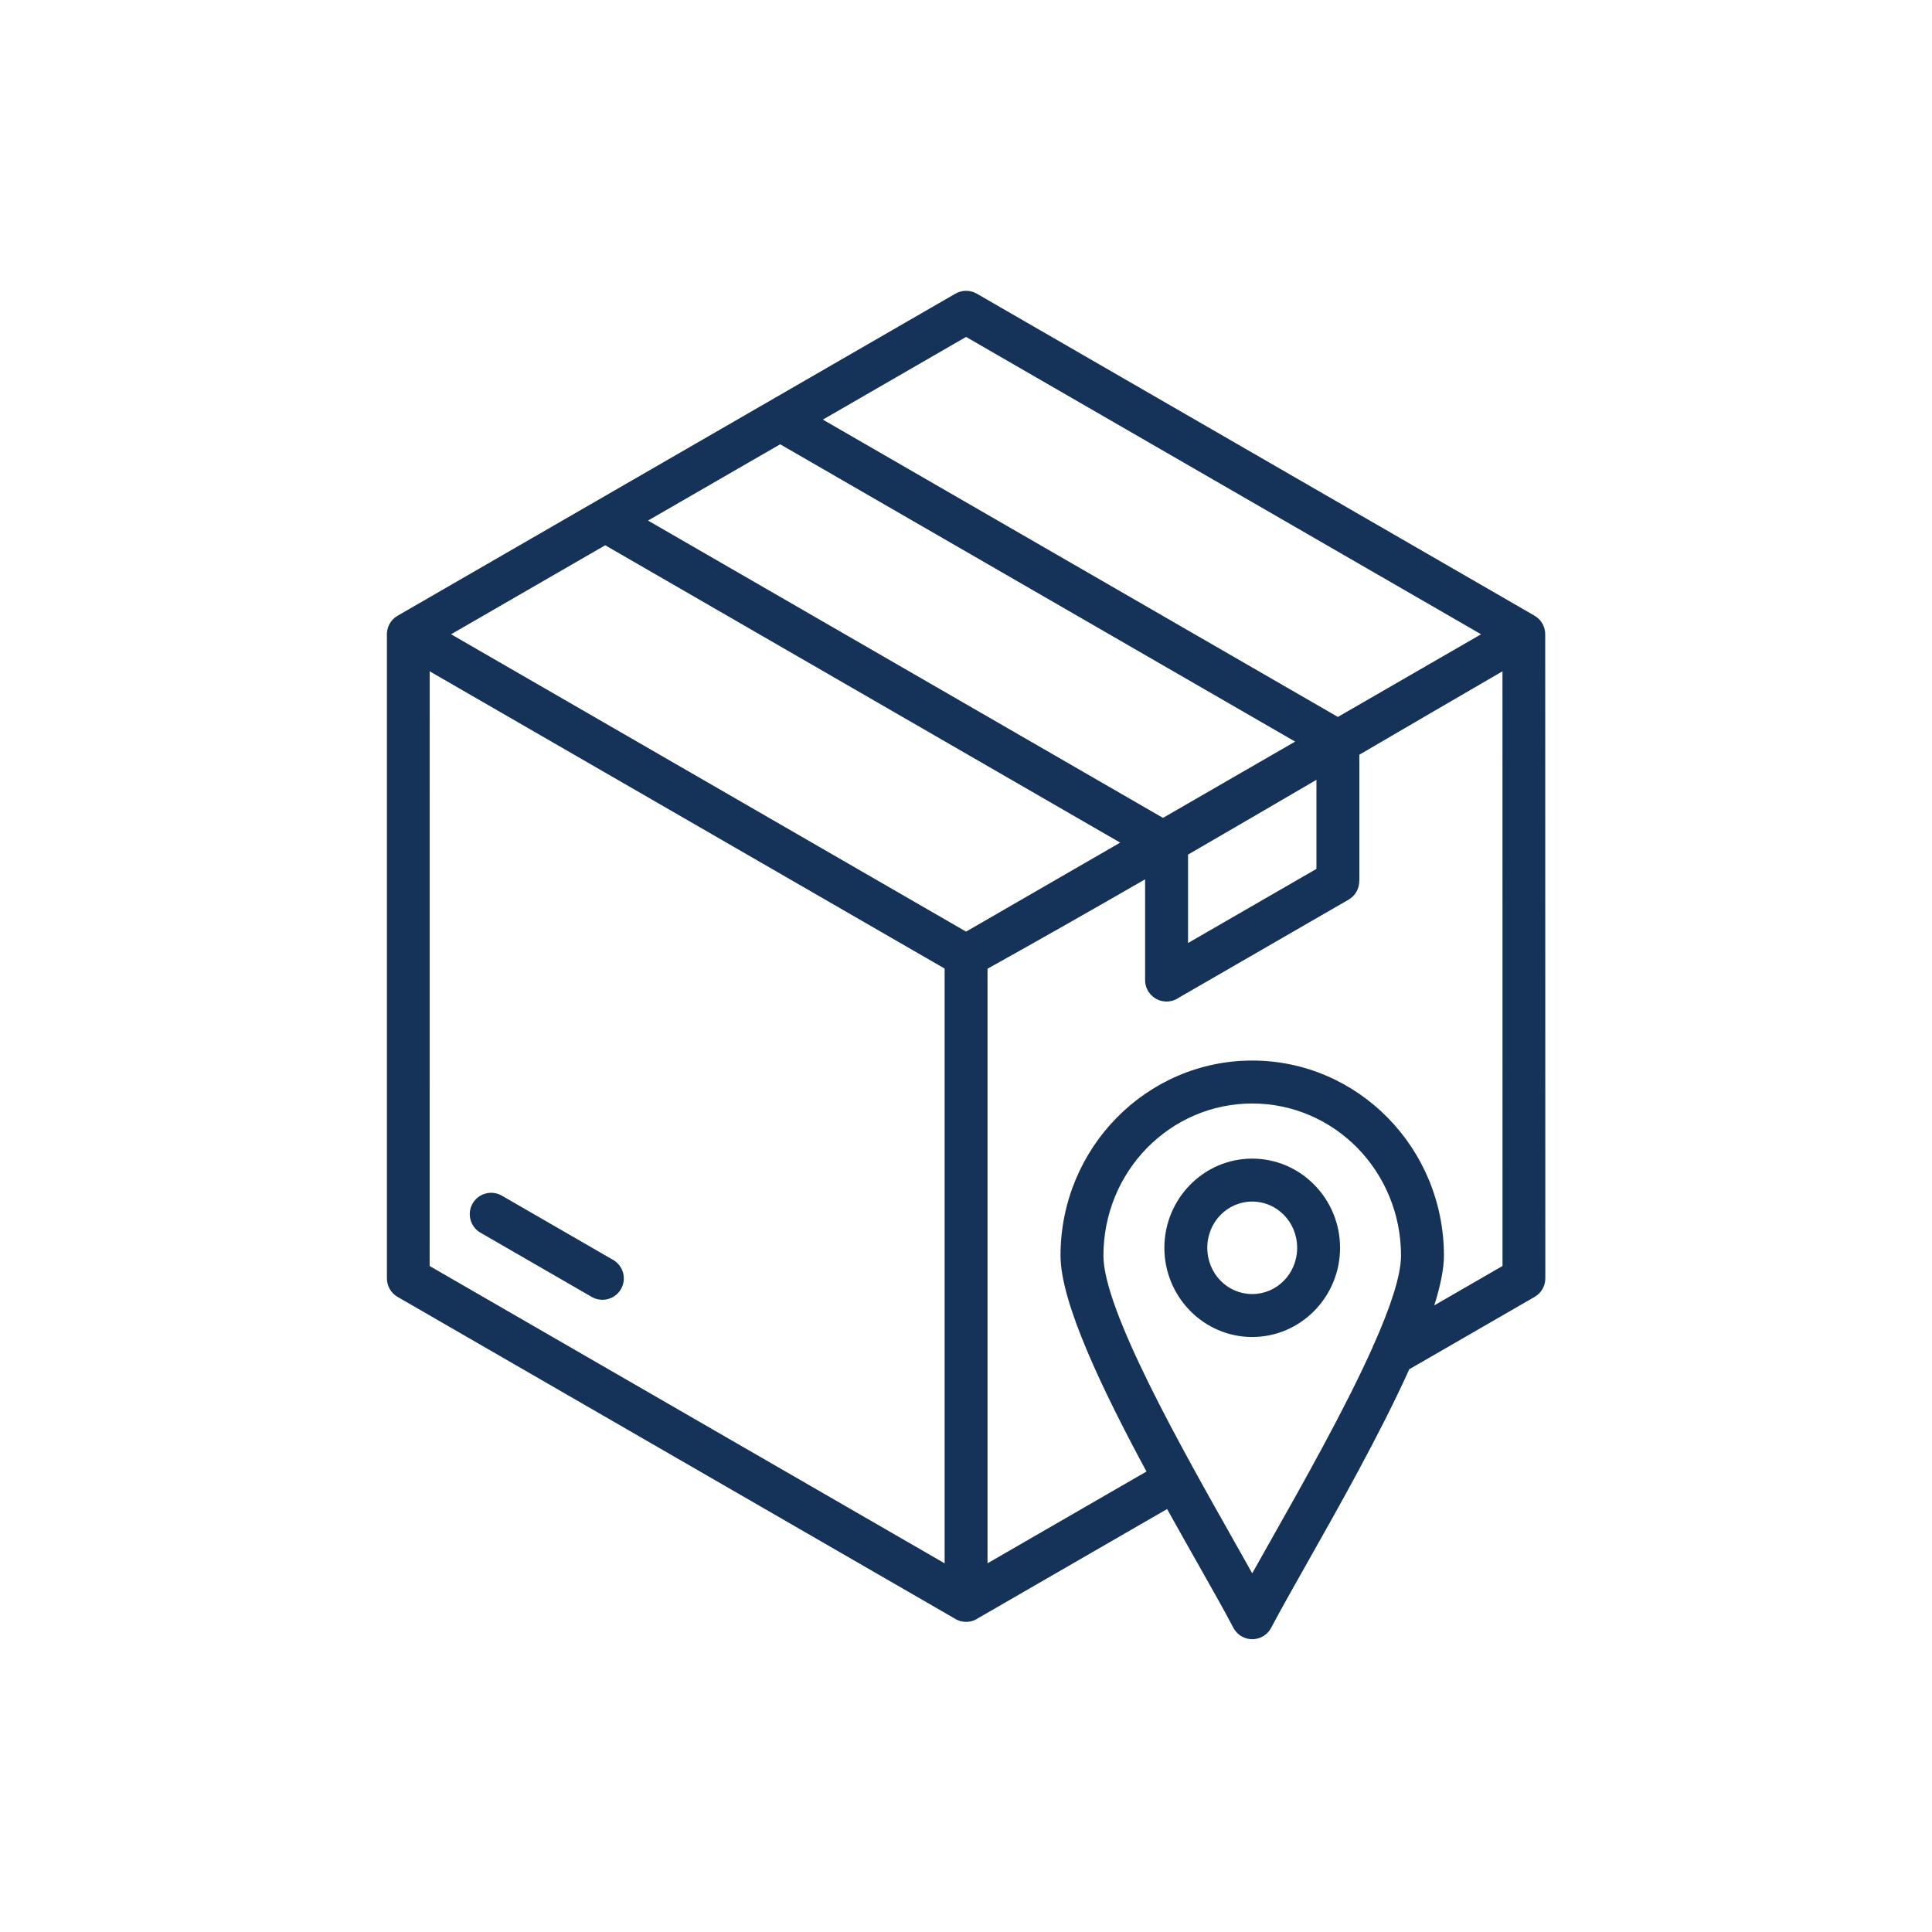
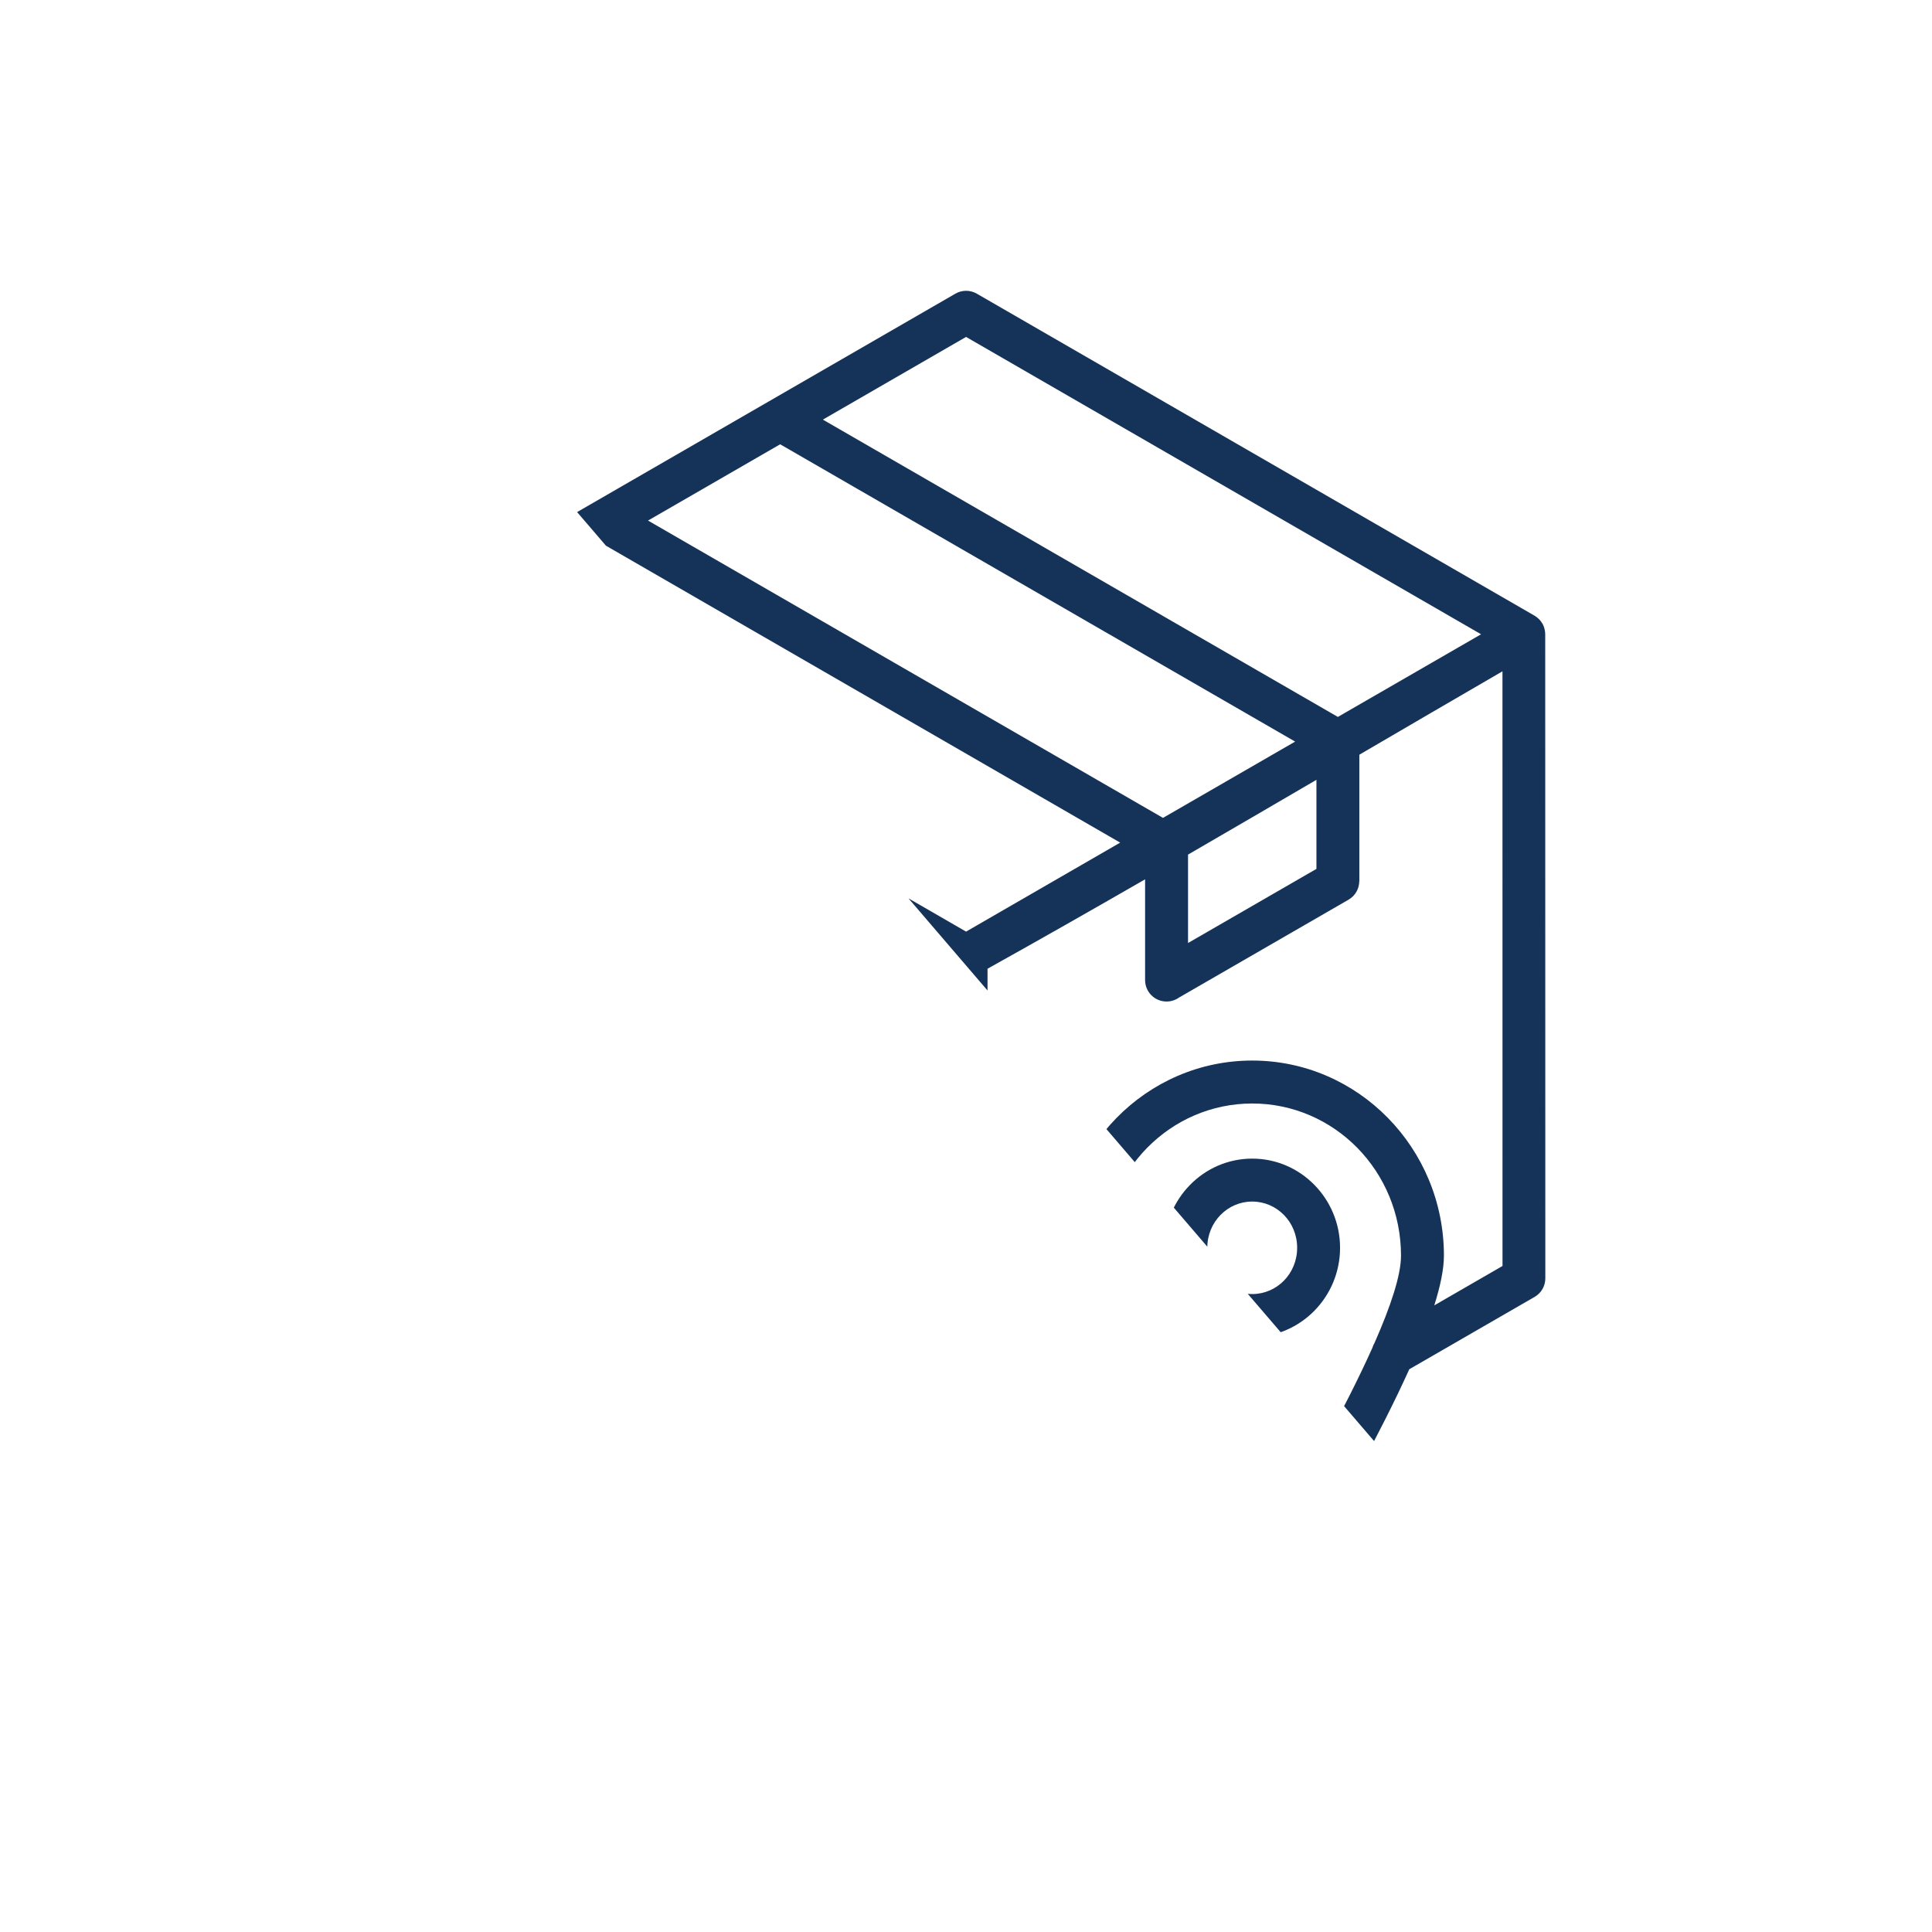
<svg xmlns="http://www.w3.org/2000/svg" width="1080" viewBox="0 0 810 810" height="1080" preserveAspectRatio="xMidYMid meet">
  <defs>
    <clipPath id="4495f12c95">
-       <path d="M 162 121.5 L 648 121.5 L 648 688 L 162 688 Z M 162 121.5 " clip-rule="nonzero" />
+       <path d="M 162 121.5 L 648 121.5 L 648 688 Z M 162 121.5 " clip-rule="nonzero" />
    </clipPath>
  </defs>
-   <rect x="-81" width="972" fill="#ffffff" y="-81" height="972" fill-opacity="1" />
-   <rect x="-81" width="972" fill="#ffffff" y="-81" height="972" fill-opacity="1" />
  <g clip-path="url(#4495f12c95)">
    <path fill="#153359" d="M 647.84 265.906 C 647.84 265.852 647.84 265.809 647.824 265.75 C 647.824 265.637 647.812 265.539 647.812 265.426 C 647.797 265.23 647.797 265.043 647.77 264.859 C 647.754 264.777 647.738 264.691 647.727 264.594 C 647.699 264.379 647.668 264.184 647.613 263.973 C 647.598 263.914 647.586 263.844 647.57 263.785 C 647.516 263.562 647.457 263.336 647.387 263.109 C 647.371 263.066 647.359 263.023 647.344 262.98 C 647.258 262.742 647.176 262.5 647.074 262.273 C 647.062 262.234 647.035 262.191 647.02 262.148 C 646.906 261.922 646.793 261.695 646.68 261.469 C 646.664 261.457 646.664 261.441 646.652 261.426 C 646.637 261.398 646.625 261.383 646.594 261.355 C 646.426 261.074 646.258 260.805 646.059 260.551 C 646.016 260.48 645.961 260.422 645.918 260.352 C 645.703 260.07 645.465 259.801 645.223 259.562 C 645.184 259.52 645.125 259.477 645.082 259.434 C 644.887 259.25 644.688 259.066 644.477 258.91 C 644.332 258.797 644.207 258.699 644.066 258.602 C 643.953 258.516 643.84 258.445 643.727 258.375 C 643.613 258.305 643.5 258.203 643.371 258.133 L 409.535 123.125 C 406.652 121.457 403.203 121.57 400.52 123.141 L 166.668 258.164 C 163.613 259.93 162.004 263.223 162.215 266.516 L 162.215 535.965 C 162.215 539.062 163.824 542.086 166.707 543.738 L 399.824 678.324 C 399.855 678.34 399.867 678.352 399.898 678.367 C 400.223 678.594 400.547 678.789 400.898 678.973 C 400.984 679.016 401.07 679.059 401.141 679.086 C 401.465 679.242 401.789 679.371 402.129 679.496 C 402.188 679.512 402.242 679.539 402.301 679.555 C 402.68 679.68 403.078 679.766 403.473 679.836 C 403.57 679.852 403.672 679.863 403.77 679.879 C 404.18 679.938 404.602 679.977 405.027 679.977 C 405.027 679.977 405.027 679.977 405.039 679.977 C 405.48 679.977 405.891 679.938 406.312 679.879 C 406.41 679.863 406.496 679.852 406.594 679.836 C 407.004 679.766 407.402 679.68 407.781 679.555 C 407.84 679.539 407.883 679.512 407.938 679.496 C 408.277 679.383 408.617 679.242 408.941 679.086 C 409.027 679.047 409.098 679.016 409.18 678.973 C 409.535 678.789 409.859 678.594 410.184 678.367 C 410.215 678.352 410.227 678.34 410.254 678.324 L 489.312 632.676 C 493.695 640.562 497.977 648.137 501.949 655.148 C 508.055 665.945 513.367 675.344 517.086 682.422 C 517.902 683.992 519.191 685.336 520.887 686.223 C 525.266 688.516 530.68 686.816 532.969 682.422 C 536.656 675.398 541.941 666.043 548.02 655.289 C 561.516 631.391 578.785 600.82 590.844 574.066 L 643.387 543.738 C 646.27 542.086 647.883 539.074 647.883 535.965 Z M 405.027 390.586 L 398.328 386.711 L 189.121 265.922 L 253.738 228.609 L 469.641 353.273 L 443.156 368.566 Z M 327.086 186.27 L 542.988 310.918 L 487.59 342.902 L 271.688 218.25 Z M 498.09 358.293 C 516.051 347.891 533.988 337.418 551.922 326.945 L 551.922 364.285 L 498.09 395.363 Z M 405.027 141.258 L 620.945 265.922 L 560.91 300.574 L 344.992 175.926 Z M 180.148 281.453 L 385.141 399.785 L 396.039 406.074 L 396.039 655.43 L 180.133 530.781 Z M 532.391 646.496 L 525 659.613 L 517.508 646.301 C 495.32 607.055 462.617 549.223 462.617 526.441 C 462.617 508.777 469.613 492.793 480.918 481.258 C 492.195 469.77 507.785 462.648 525 462.648 C 542.211 462.648 557.801 469.77 569.078 481.258 C 580.383 492.793 587.379 508.762 587.379 526.441 C 587.379 534.781 582.957 547.879 576.27 563.043 C 575.891 563.68 575.594 564.359 575.383 565.066 C 563.805 590.887 546.07 622.273 532.391 646.496 Z M 601.328 547.285 C 603.871 539.219 605.371 532.094 605.371 526.426 C 605.371 503.898 596.383 483.477 581.867 468.668 C 567.312 453.828 547.199 444.641 525 444.641 C 502.797 444.641 482.684 453.828 468.129 468.668 C 453.602 483.477 444.625 503.898 444.625 526.426 C 444.625 546.086 462.191 582.703 480.664 616.945 L 414.027 655.414 L 414.027 406.145 C 436.074 393.863 458.094 381.328 480.086 368.664 L 480.086 410.895 C 480.086 415.867 484.113 419.895 489.086 419.895 C 491.023 419.895 492.816 419.289 494.289 418.242 L 565.375 377.199 C 568.258 375.547 569.871 372.539 569.871 369.43 L 569.91 369.43 L 569.91 316.418 C 589.938 304.715 609.934 293.043 629.918 281.453 L 629.934 530.766 Z M 260.352 540.445 C 257.891 544.73 252.41 546.215 248.113 543.754 L 201.445 516.816 C 197.164 514.359 195.68 508.875 198.141 504.578 C 200.598 500.297 206.082 498.812 210.379 501.27 L 257.043 528.207 C 261.34 530.68 262.809 536.152 260.352 540.445 Z M 525 485.754 C 514.824 485.754 505.594 489.965 498.922 496.777 C 492.281 503.547 488.168 512.875 488.168 523.148 C 488.168 533.41 492.281 542.75 498.922 549.52 C 505.594 556.332 514.824 560.543 525 560.543 C 535.172 560.543 544.402 556.332 551.074 549.52 C 557.715 542.75 561.828 533.422 561.828 523.148 C 561.828 512.887 557.715 503.547 551.074 496.777 C 544.402 489.965 535.172 485.754 525 485.754 Z M 538.281 536.93 C 534.891 540.391 530.184 542.539 525 542.539 C 519.812 542.539 515.105 540.391 511.715 536.93 C 508.293 533.438 506.16 528.562 506.16 523.148 C 506.16 517.734 508.281 512.859 511.715 509.371 C 515.105 505.906 519.812 503.758 525 503.758 C 530.184 503.758 534.891 505.906 538.281 509.371 C 541.719 512.859 543.836 517.734 543.836 523.148 C 543.836 528.562 541.719 533.422 538.281 536.93 Z M 538.281 536.93 " fill-opacity="1" fill-rule="nonzero" />
  </g>
</svg>